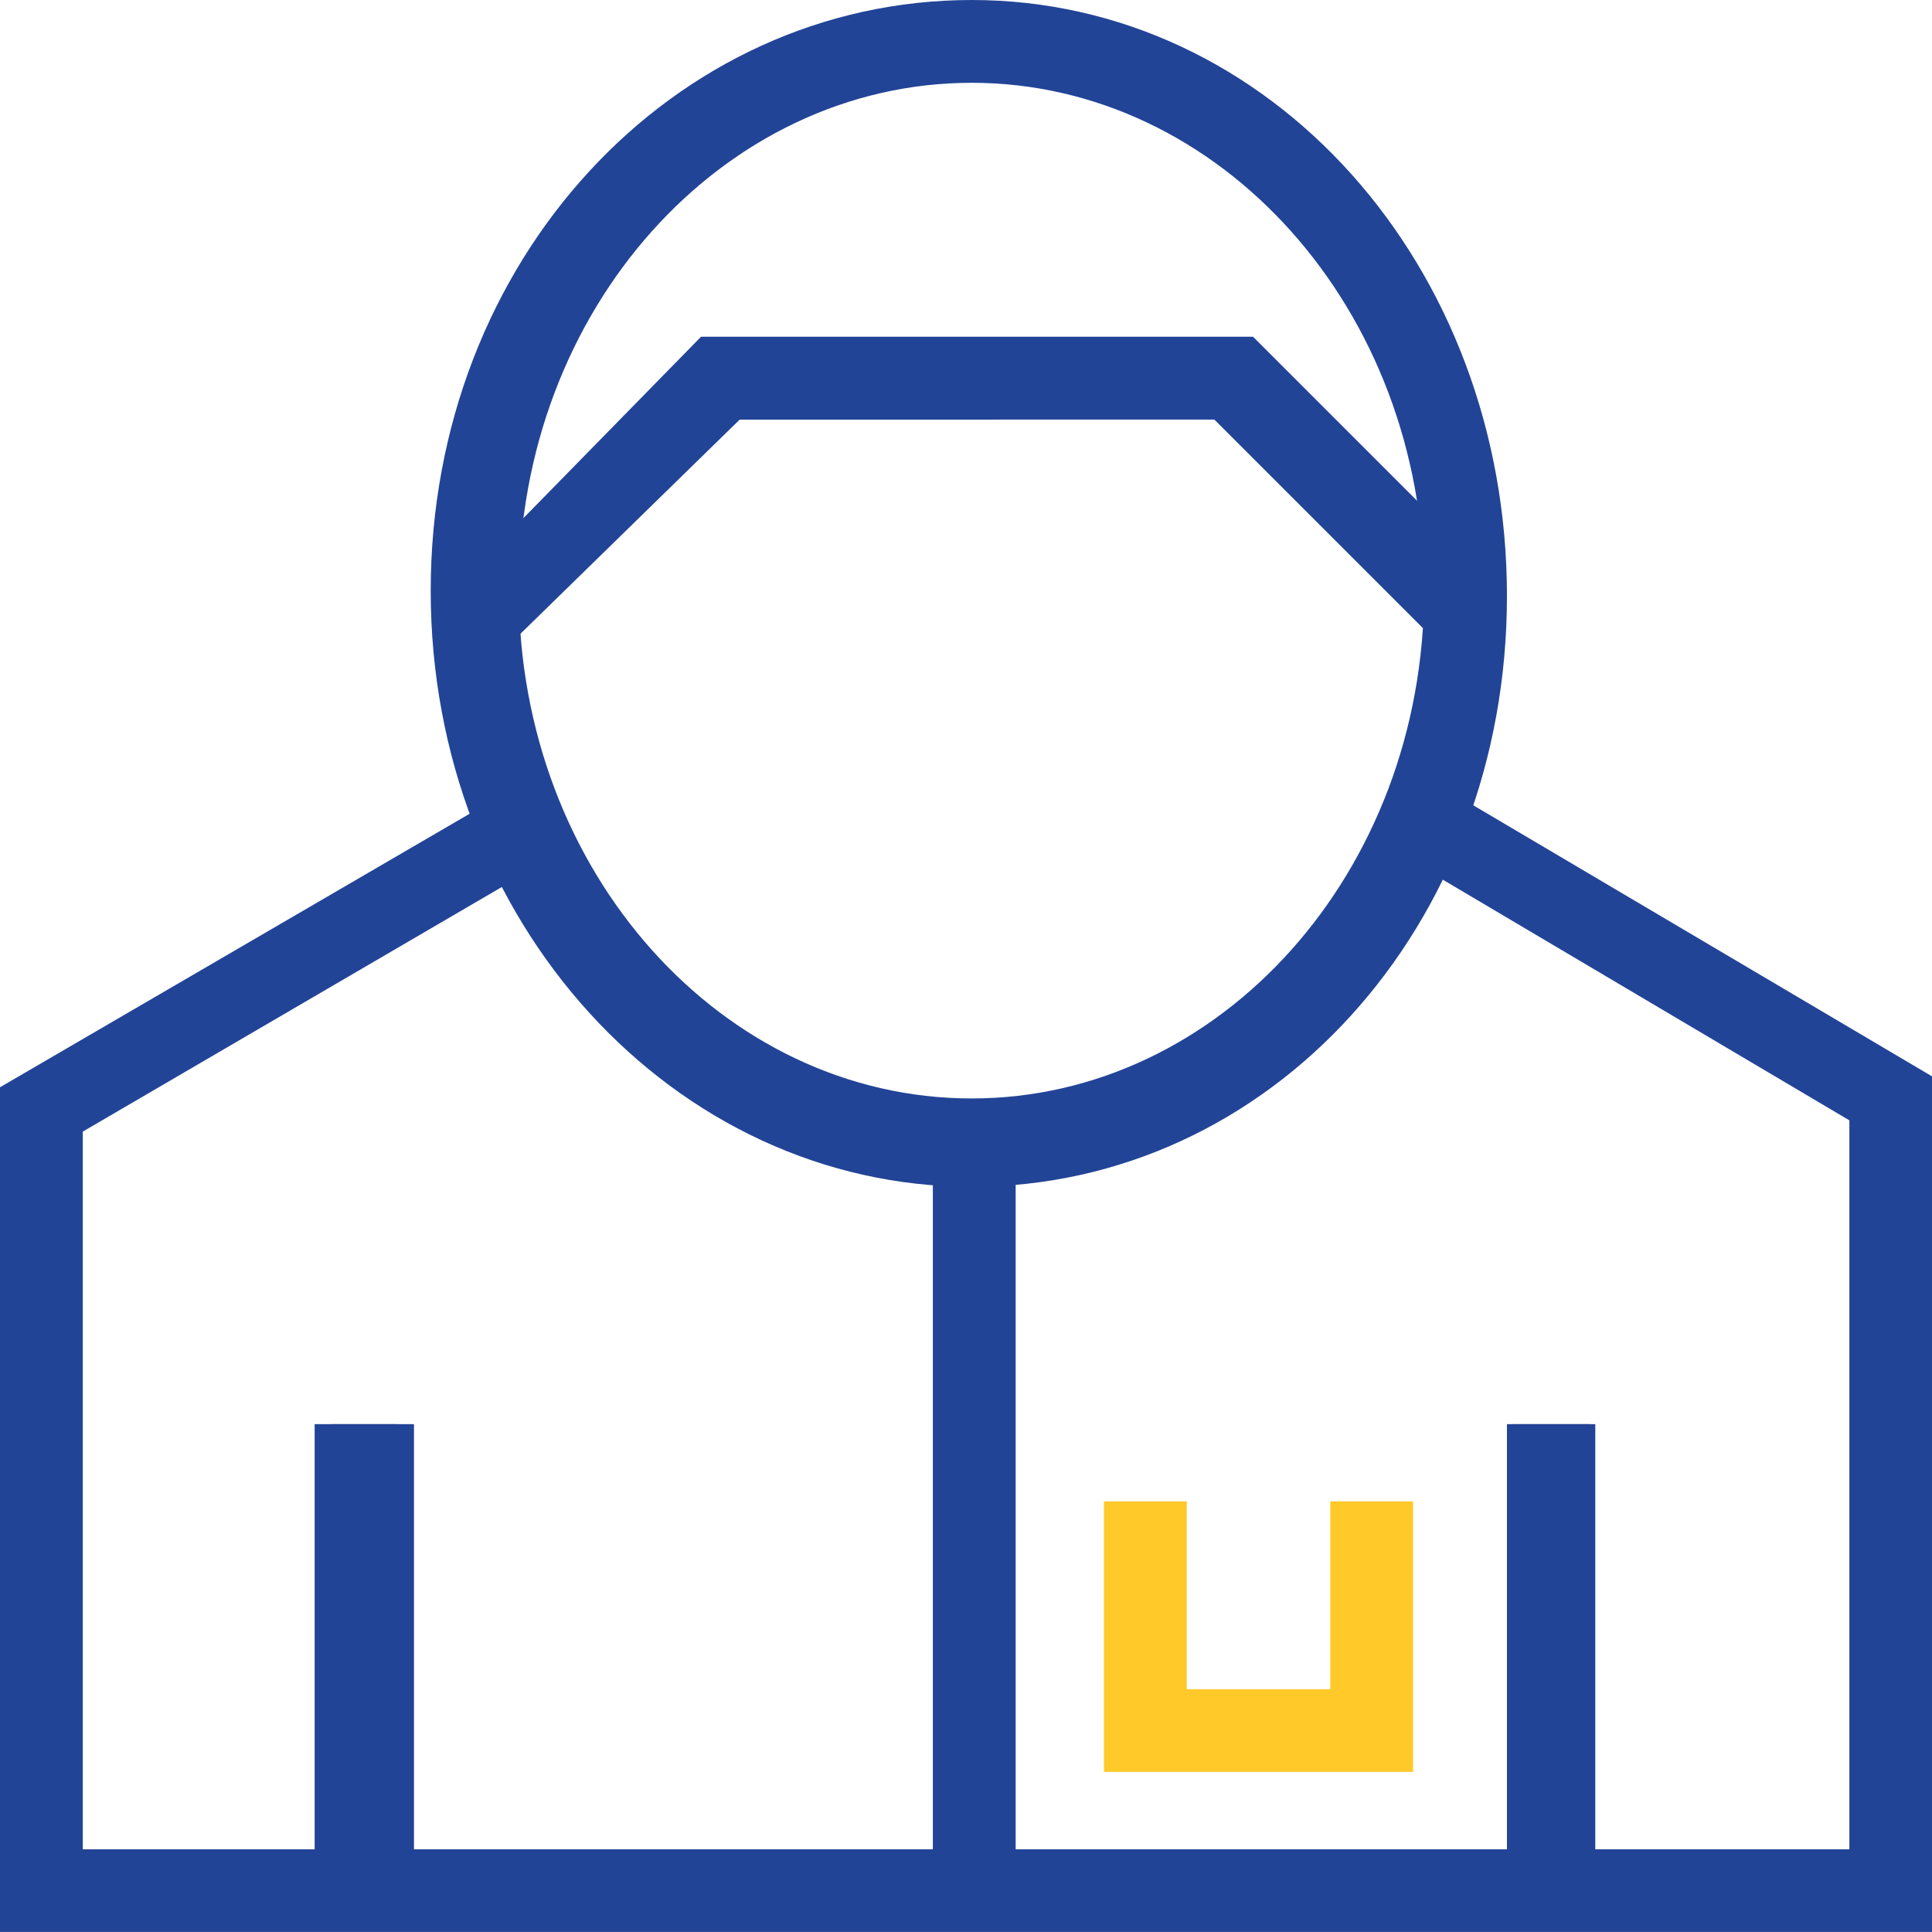
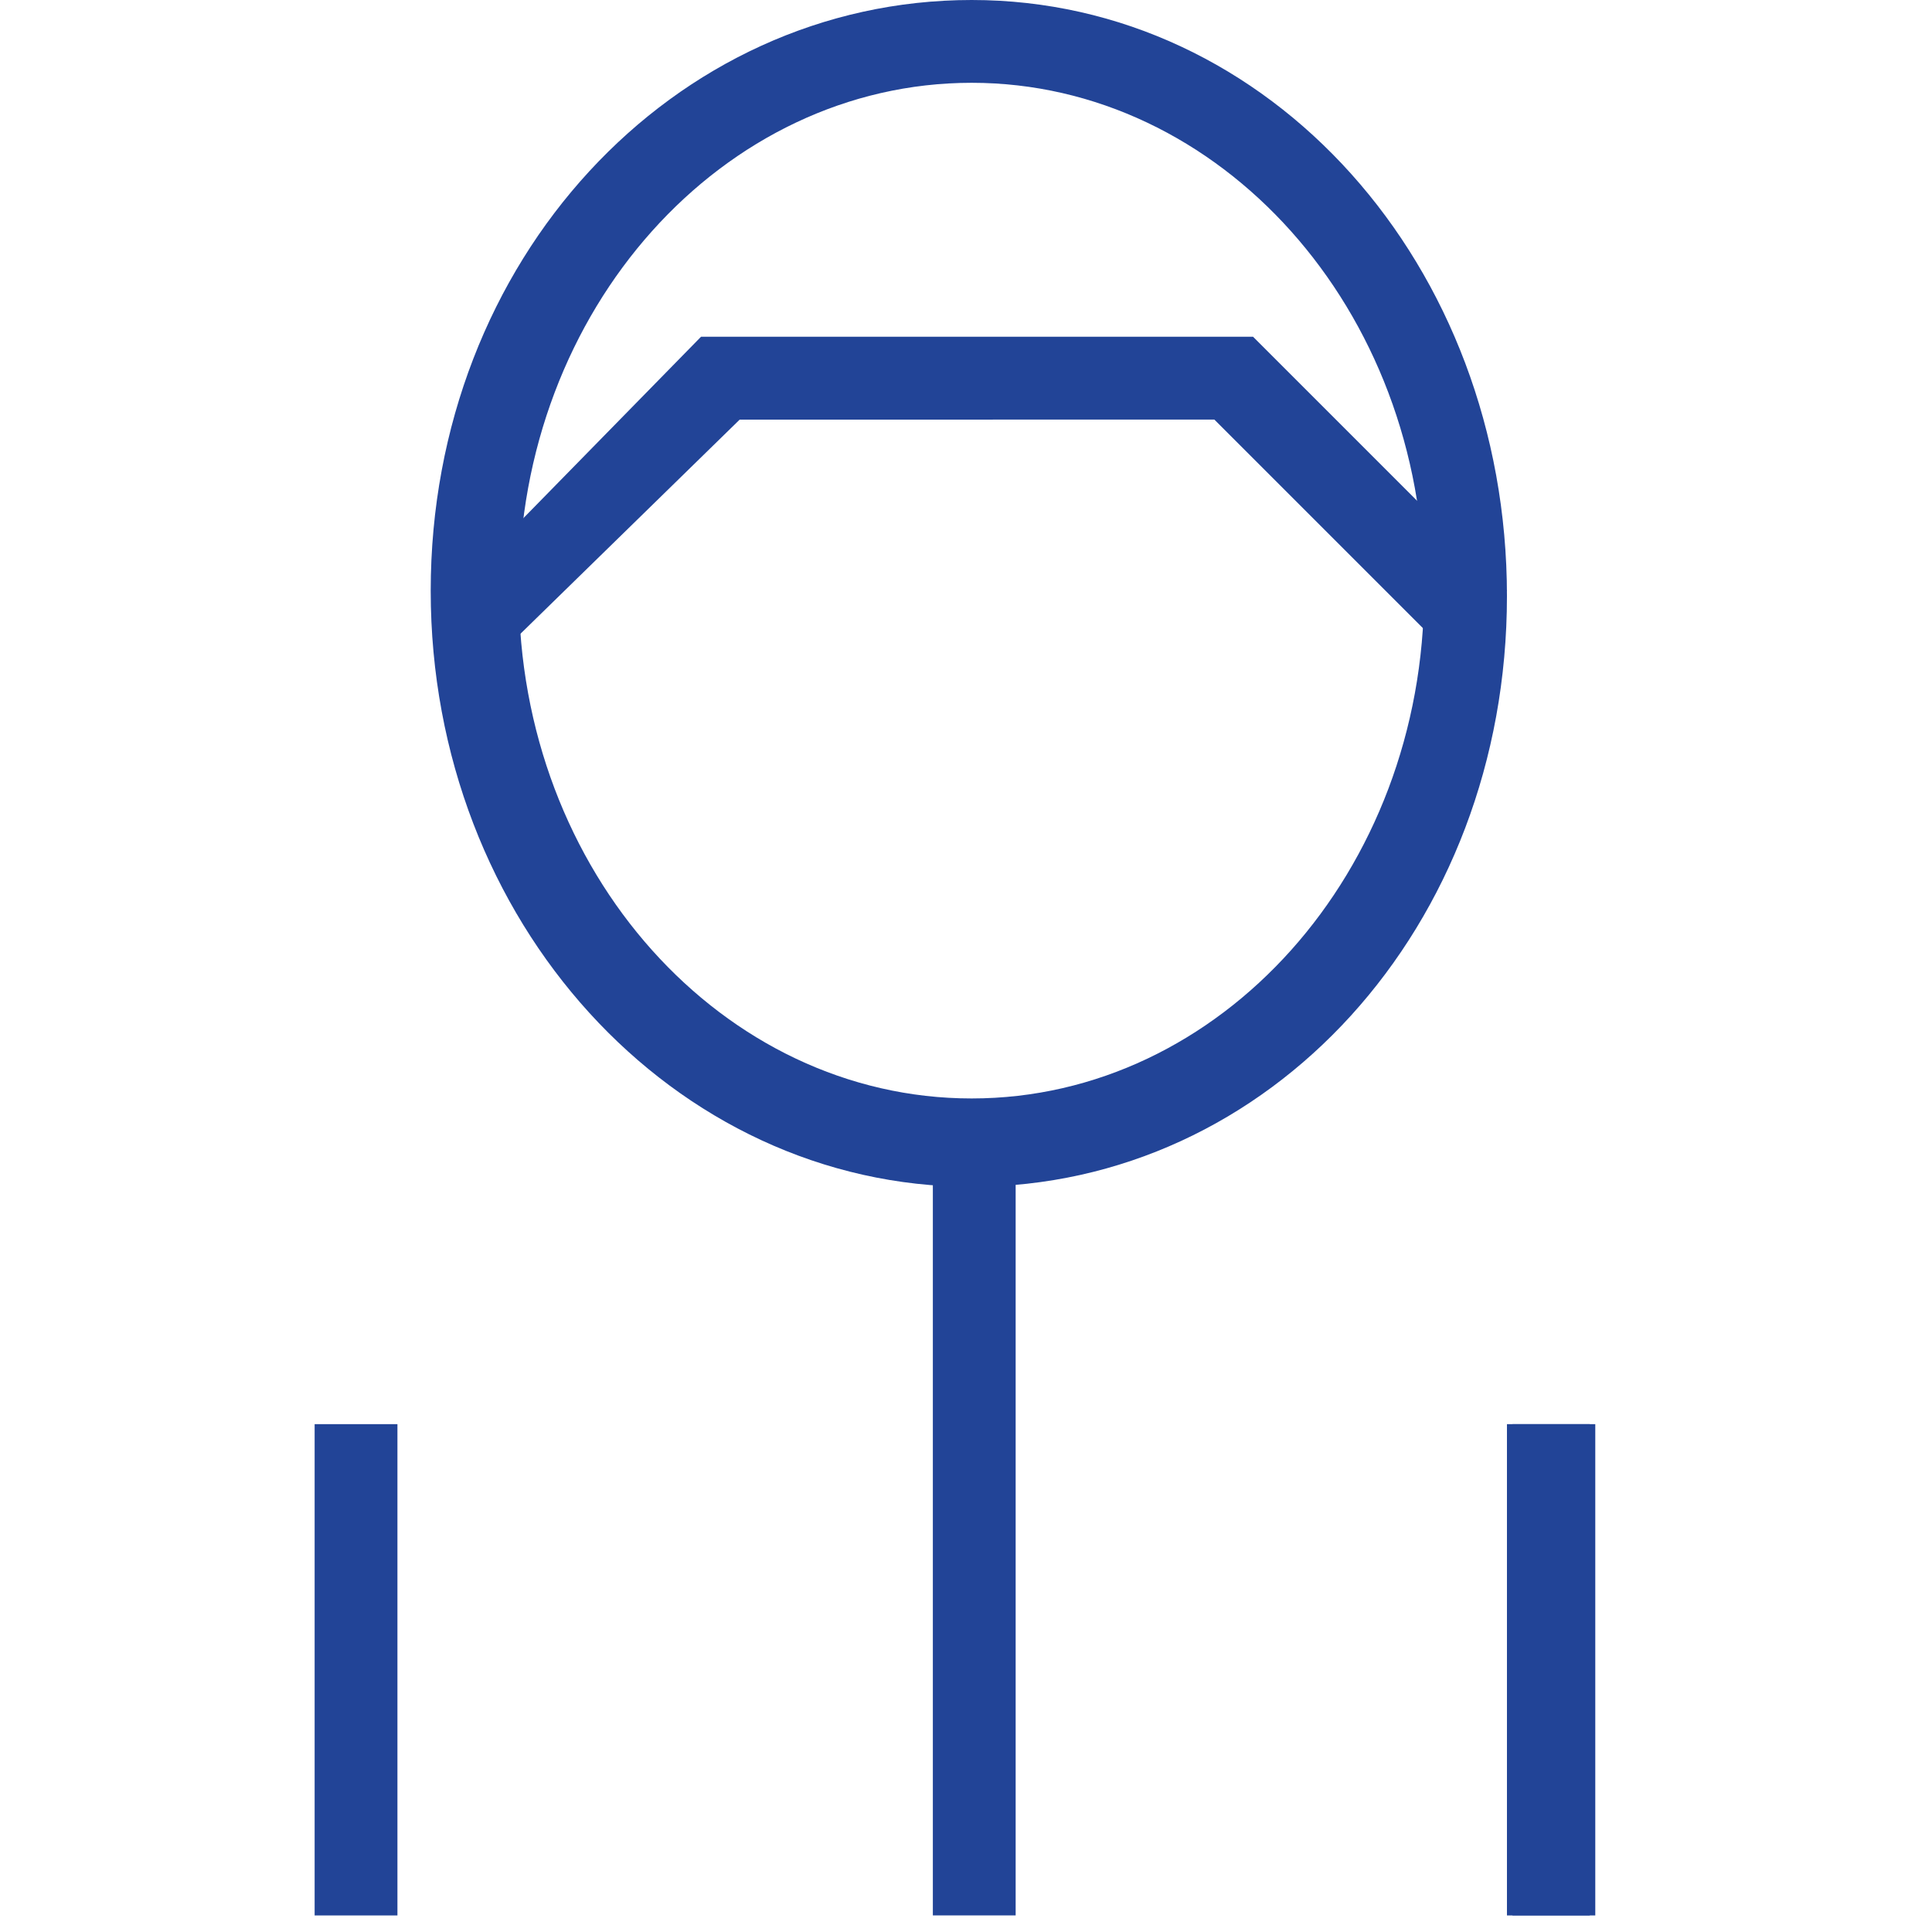
<svg xmlns="http://www.w3.org/2000/svg" id="Livello_2_1_" width="45.058" height="45.058" viewBox="0 0 45.058 45.058">
  <g id="Livello_1-2">
-     <path id="Tracciato_109" data-name="Tracciato 109" d="M45.058,49.528H0v-19.7l11.715-6.823,1.03,1.545L1.931,30.862V47.6h41.2V30.6L32.7,24.425l1.03-1.545,11.329,6.694Z" transform="translate(0 -4.471)" fill="#224497" />
    <rect id="Rettangolo_186" data-name="Rettangolo 186" width="1.931" height="11.458" transform="translate(7.338 33.214)" fill="#224497" />
    <rect id="Rettangolo_187" data-name="Rettangolo 187" width="1.931" height="11.458" transform="translate(35.274 33.214)" fill="#224497" />
    <path id="Tracciato_110" data-name="Tracciato 110" d="M25.1,27.678c-6.952,0-12.616-6.179-12.616-13.9S18.144,0,25.1,0,37.584,6.179,37.584,13.9,32.048,27.678,25.1,27.678Zm0-25.747C19.3,1.931,14.54,7.209,14.54,13.775S19.3,25.618,25.1,25.618,35.652,20.34,35.652,13.775,30.889,1.931,25.1,1.931Z" transform="translate(-2.439 0)" fill="#224497" />
    <rect id="Rettangolo_188" data-name="Rettangolo 188" width="1.931" height="17.379" transform="translate(21.756 27.292)" fill="#224497" />
-     <rect id="Rettangolo_189" data-name="Rettangolo 189" width="1.931" height="11.458" transform="translate(7.724 33.214)" fill="#224497" />
    <rect id="Rettangolo_190" data-name="Rettangolo 190" width="1.931" height="11.458" transform="translate(35.145 33.214)" fill="#224497" />
    <path id="Tracciato_111" data-name="Tracciato 111" d="M14.087,17.227,12.8,15.939,18.851,9.76H31.724l5.922,5.922L36.23,17.1l-5.407-5.407H19.752Z" transform="translate(-2.501 -1.907)" fill="#224497" />
-     <path id="Tracciato_112" data-name="Tracciato 112" d="M39.209,49.828H32V43.52h1.931V47.9h3.347V43.52h1.931Z" transform="translate(-6.253 -8.504)" fill="#ffc929" />
  </g>
</svg>